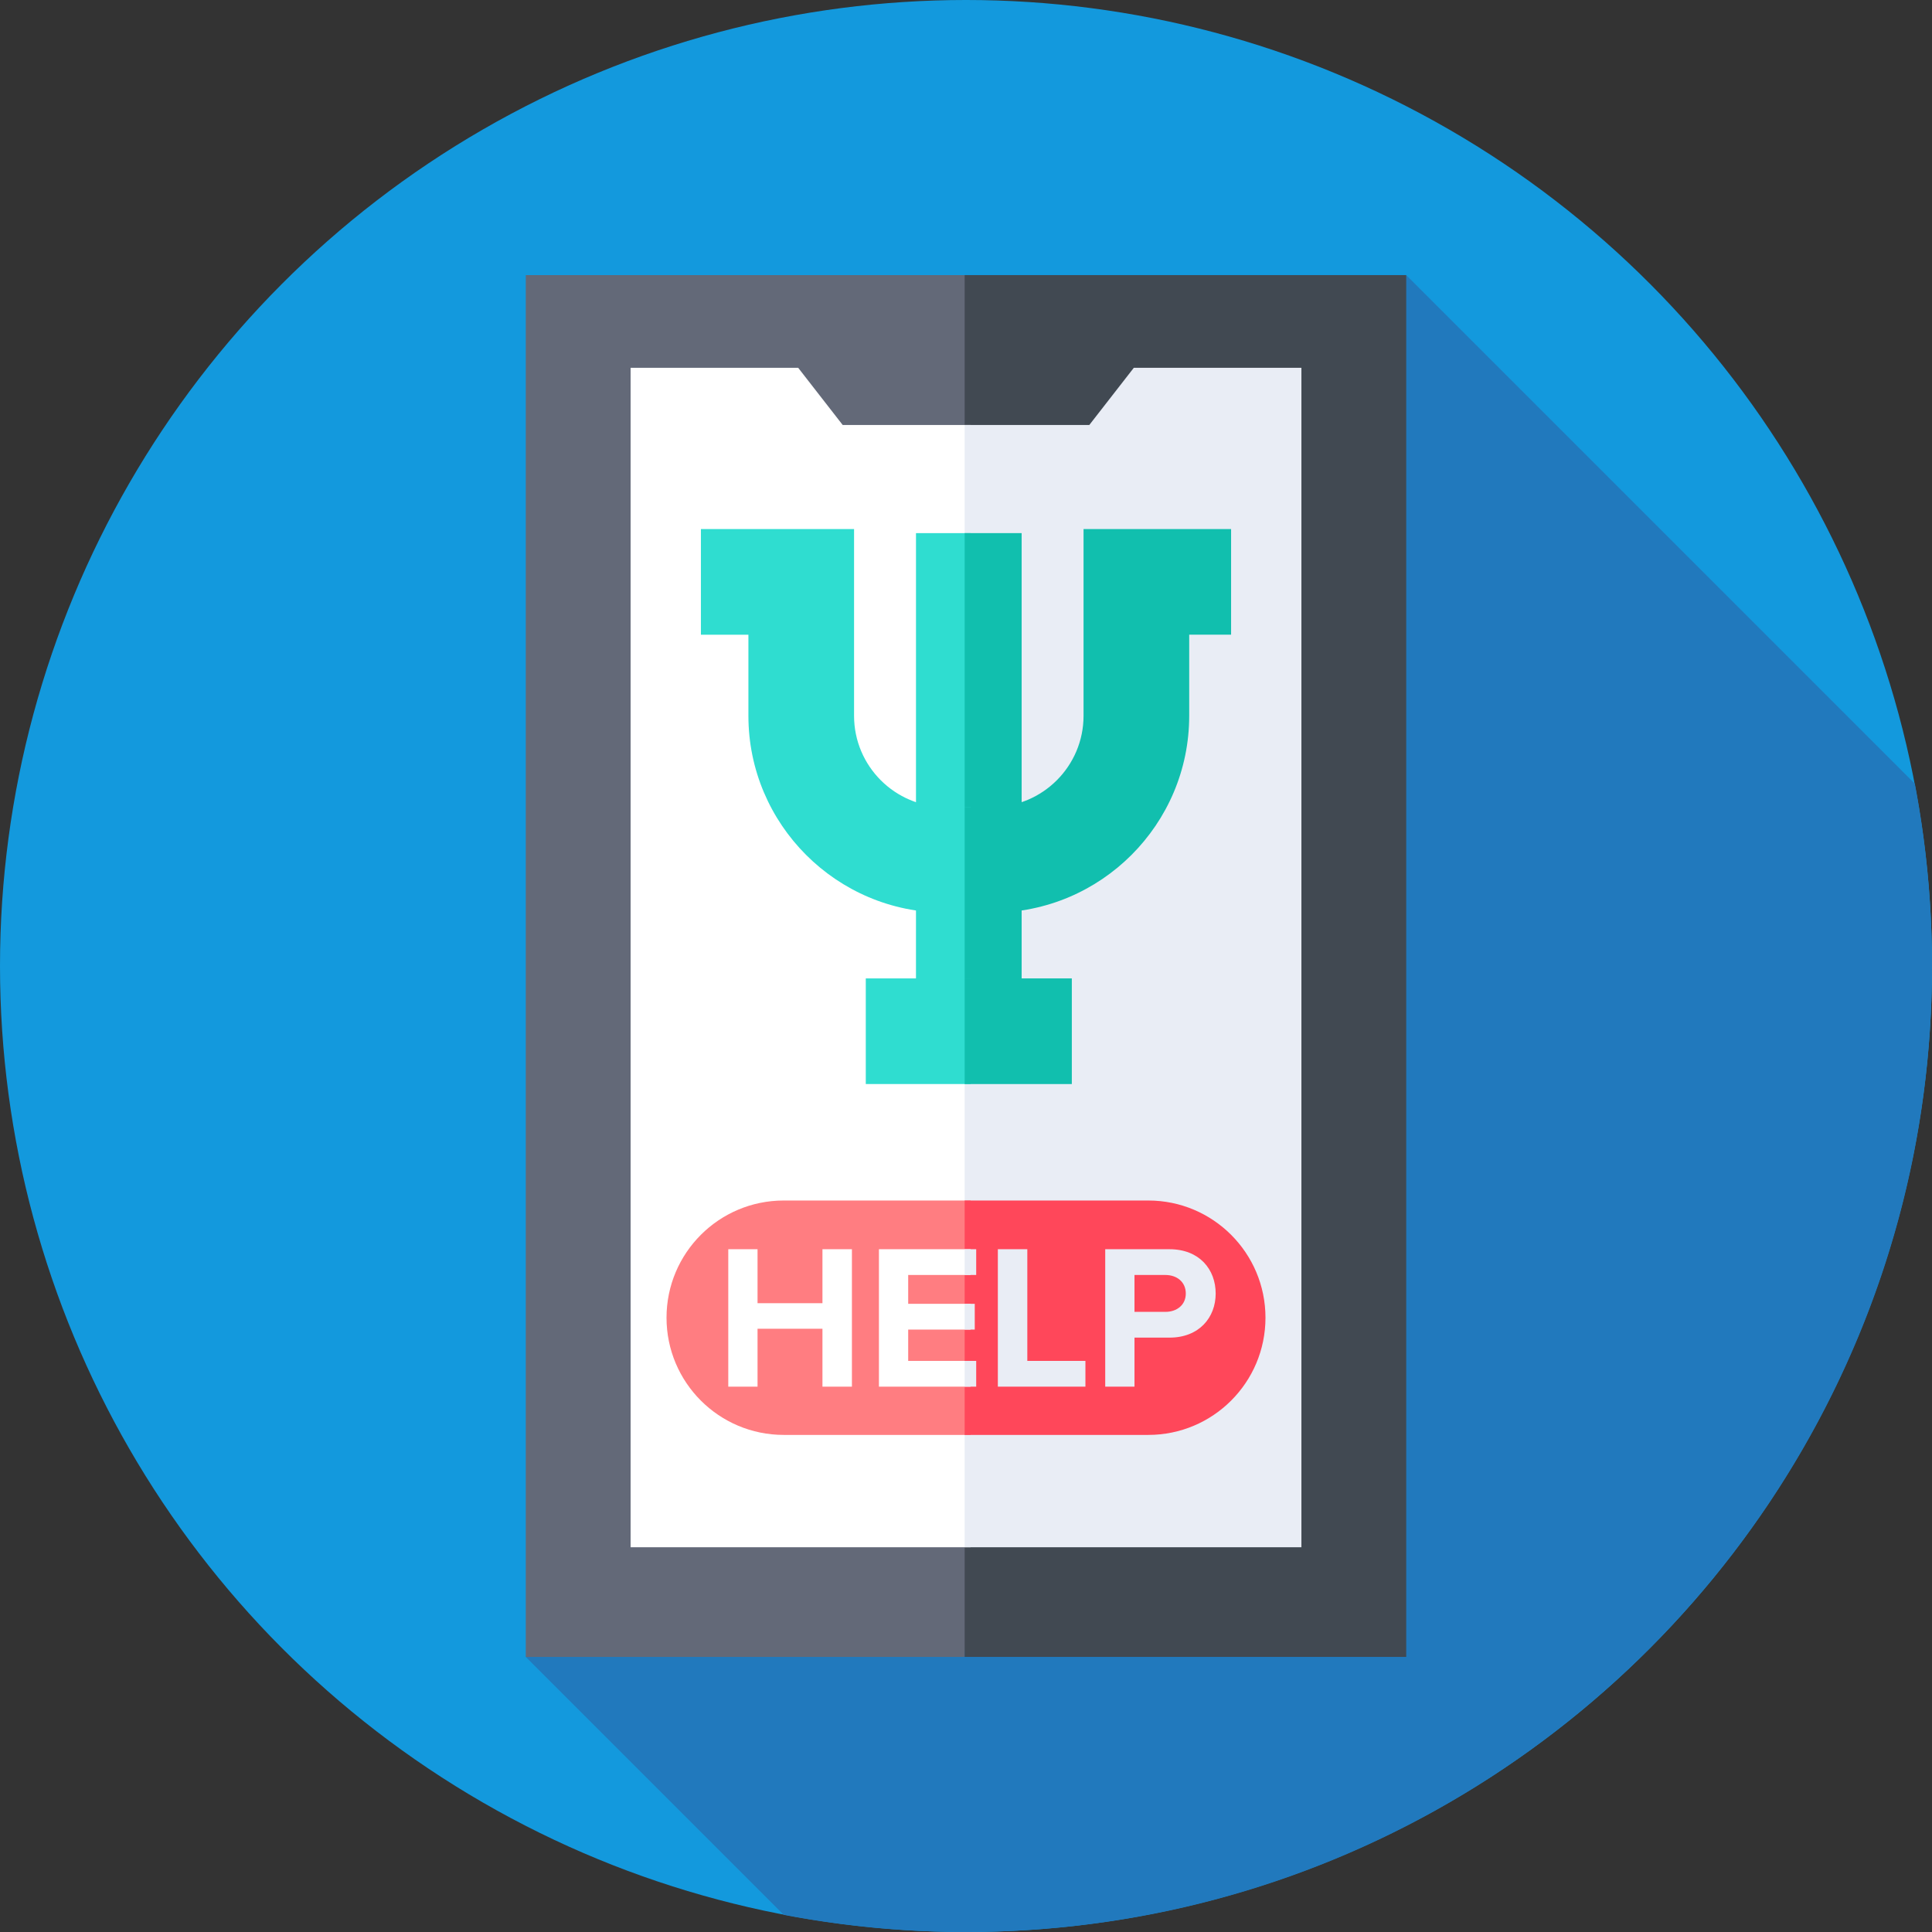
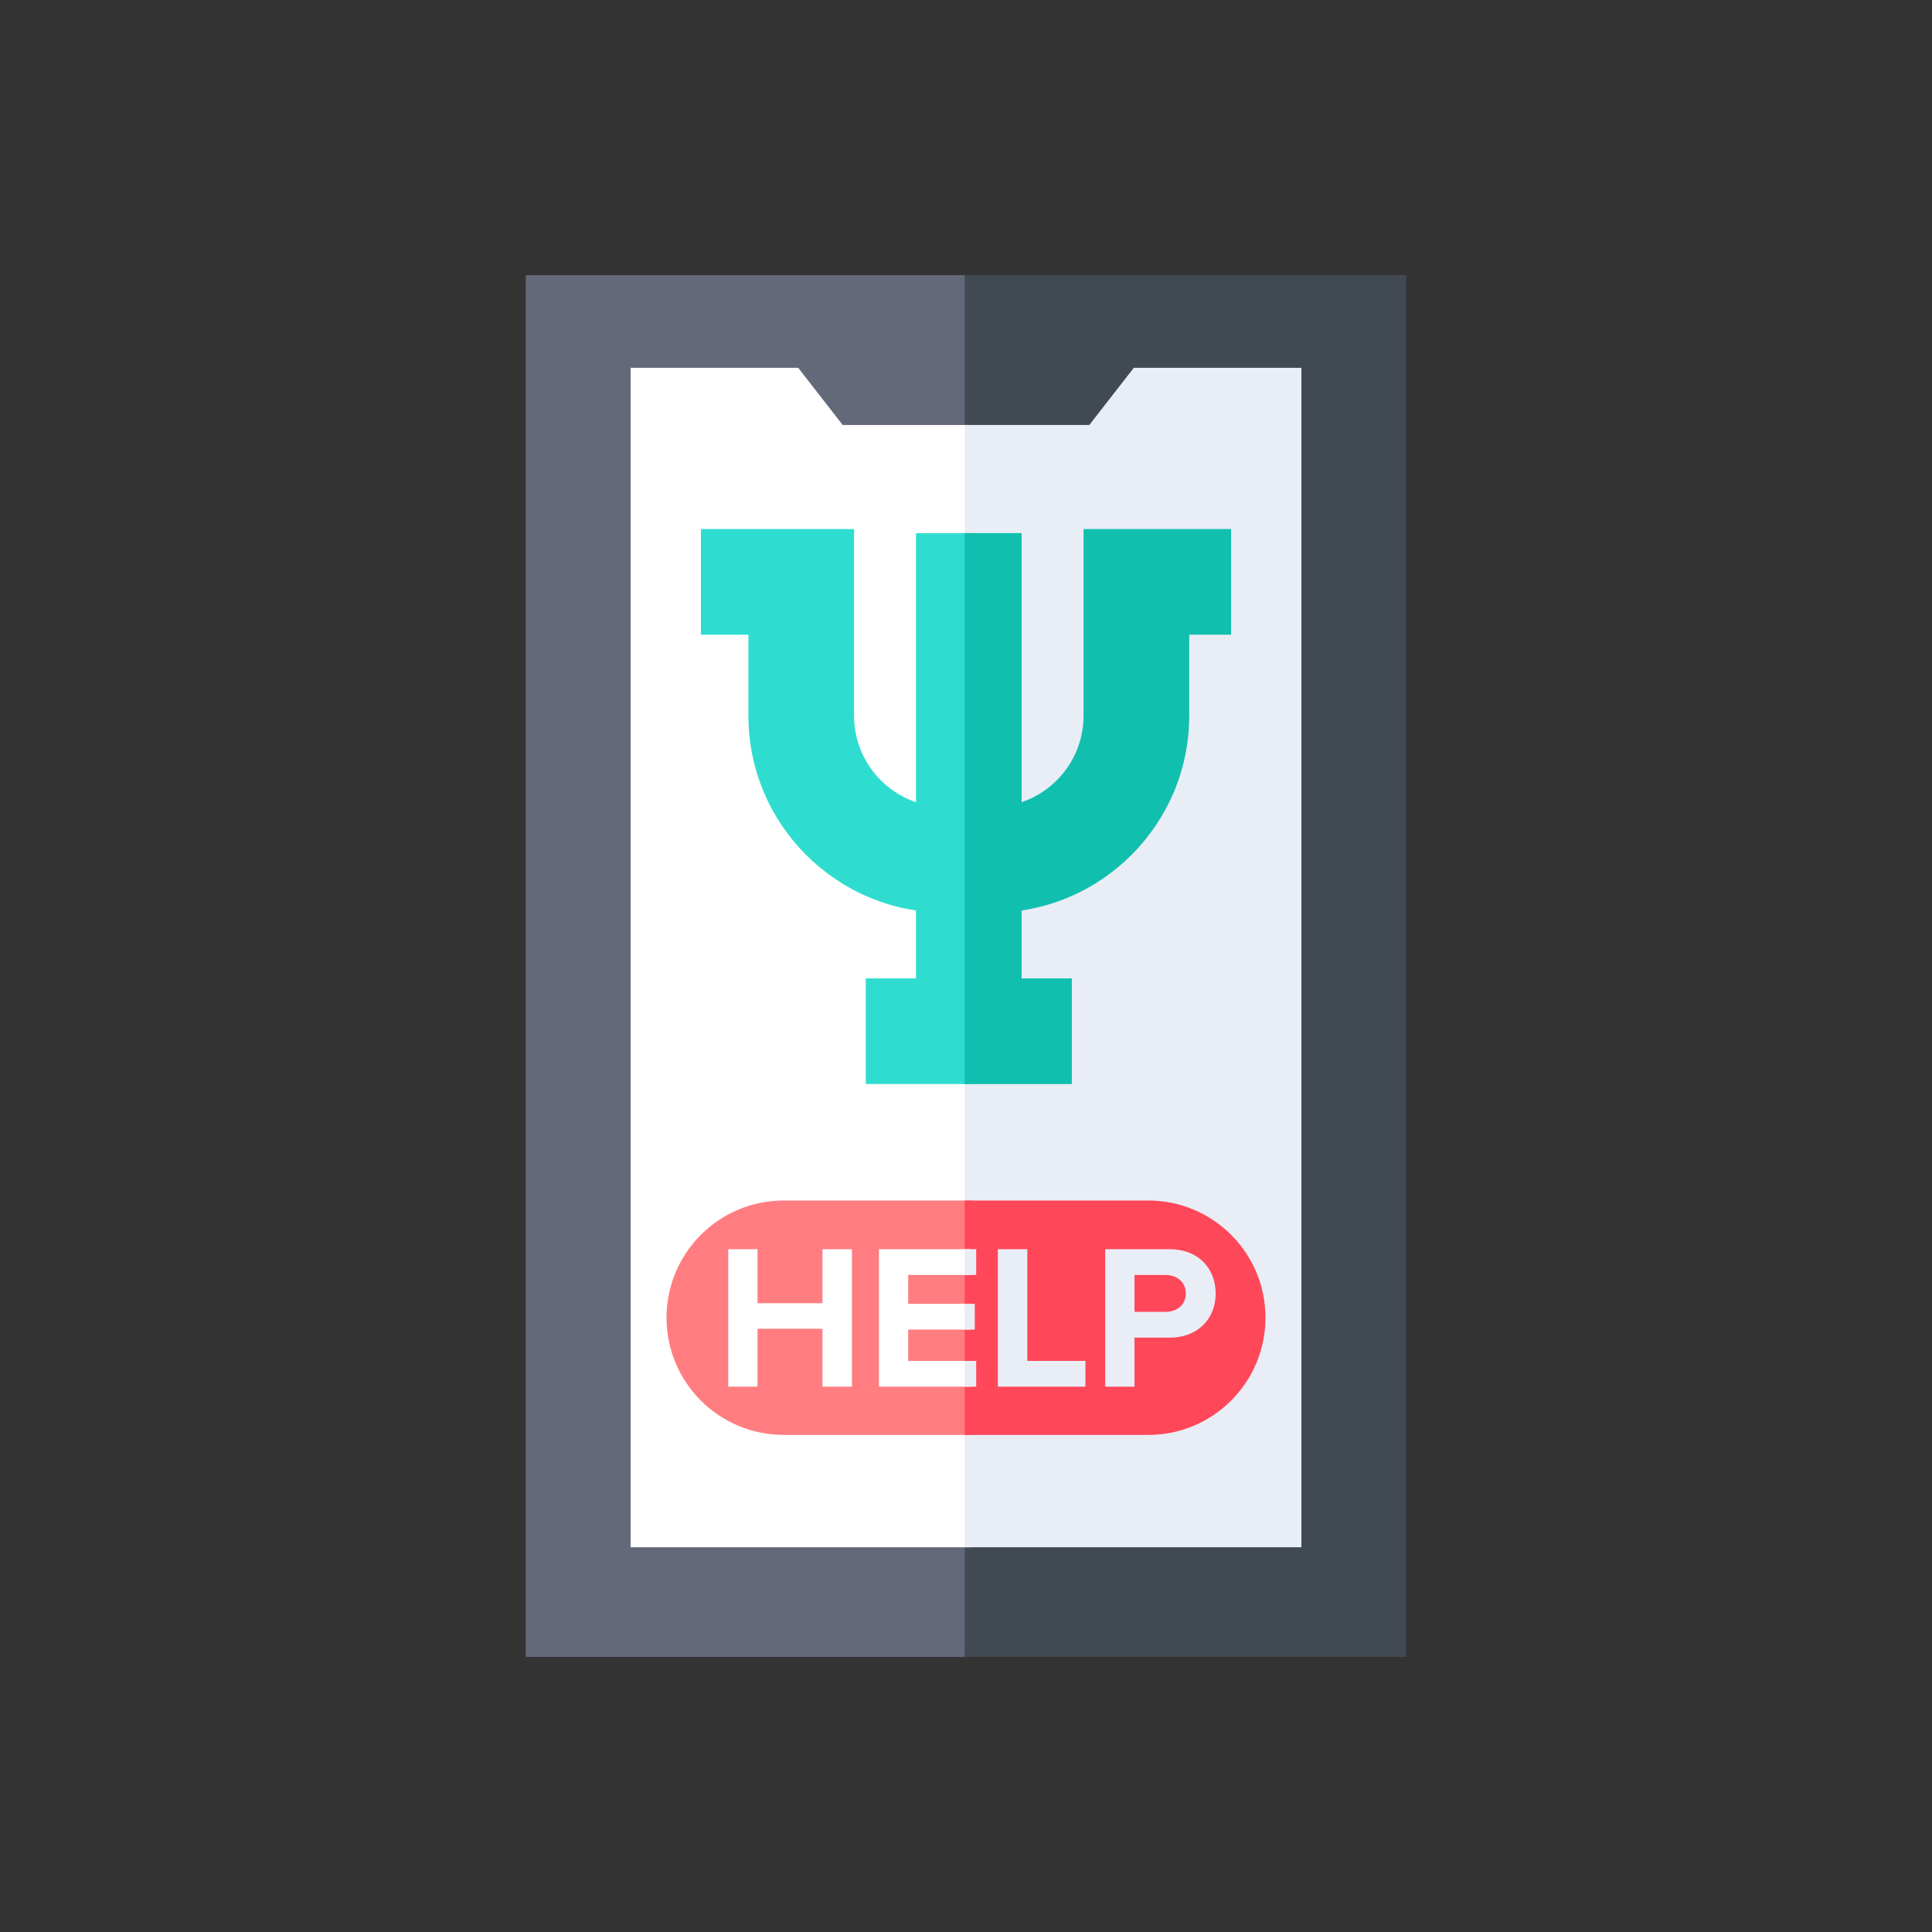
<svg xmlns="http://www.w3.org/2000/svg" version="1.1" width="512" height="512" x="0" y="0" viewBox="0 0 512 512" style="enable-background:new 0 0 512 512" xml:space="preserve" class="">
  <rect x="0" y="0" width="512" height="512" fill="#333333" stroke="none" />
  <g>
-     <circle cx="256" cy="256" r="256" fill="#1399dd" data-original="#ffce00" opacity="1" class="" />
-     <path fill="#2179bd" d="M512 256c0-16.517-1.564-32.669-4.553-48.315L372.664 72.902 139.336 439.098l68.349 68.349A257.31 257.31 0 0 0 256 512c141.385 0 256-114.615 256-256z" data-original="#ffa300" class="" opacity="1" />
    <path fill="#636978" d="M139.336 72.902v366.196h116.308l11.57-194.183-10-172.013z" data-original="#636978" class="" />
    <path fill="#414952" d="M255.644 72.902h117.02v366.196h-117.02z" data-original="#414952" class="" />
    <path fill="#ffffff" d="m223.324 112.627-11.799-15.16h-44.412v312.564h90.101l10-171.707-10-125.697z" data-original="#ffffff" />
    <path fill="#e9edf5" d="M344.887 97.467h-44.412l-11.799 15.16h-33.032v297.404h89.243z" data-original="#e9edf5" class="" />
    <path fill="#2fddd0" d="m242.748 141.279-.004 132.006 14.47.001 3.392-61.328-3.392-70.679z" data-original="#2fddd0" class="" />
    <path fill="#11bfae" d="M255.644 141.279h15.102v132.007h-15.102z" data-original="#11bfae" class="" />
    <path fill="#2fddd0" d="M250.498 213.864c-13.323 0-24.162-10.839-24.162-24.162v-49.5h-40.587v28h12.587v21.5c0 28.762 23.399 52.162 52.162 52.162h6.716l3.392-13.934-3.392-14.066z" data-original="#2fddd0" class="" />
    <path fill="#11bfae" d="M287.151 140.201v49.5c0 13.323-10.839 24.162-24.162 24.162h-7.345v28h7.345c28.763 0 52.162-23.4 52.162-52.162v-21.5h11.1v-28z" data-original="#11bfae" class="" />
    <path fill="#2fddd0" d="M229.442 259.286v28h27.772L262 274.324l-4.786-15.038z" data-original="#2fddd0" class="" />
    <path fill="#11bfae" d="M255.644 259.286h28.401v28h-28.401z" data-original="#11bfae" class="" />
    <path fill="#ff7d81" d="M207.695 318.148c-17.153 0-31.059 13.905-31.059 31.059s13.905 31.059 31.059 31.059h49.519l6.434-31.324-6.434-30.793h-49.519z" data-original="#ff7d81" class="" />
    <path fill="#ff475a" d="M304.305 318.148h-48.661v62.118h48.661c17.153 0 31.059-13.906 31.059-31.059s-13.906-31.059-31.059-31.059z" data-original="#ff475a" />
    <path fill="#ffffff" d="M217.958 367.482v-15.346h-17.202v15.346h-7.755v-36.426h7.755v14.308h17.202v-14.308h7.81v36.426zM240.681 337.883h16.533l.476-3.413-.476-3.413h-24.288v36.425h24.288l.476-2.144-.476-4.682h-16.533v-8.301h16.533l.476-3.413-.476-3.413h-16.533z" data-original="#ffffff" />
    <g fill="#e9edf5">
      <path d="M255.644 360.656h3.058v6.826h-3.058zM255.644 345.529h2.676v6.826h-2.676zM255.644 331.057h3.058v6.826h-3.058zM264.44 367.482v-36.426h7.809v29.599h15.4v6.826H264.44zM292.896 367.482v-36.426h17.038c7.919 0 12.233 5.352 12.233 11.741 0 6.335-4.369 11.687-12.233 11.687h-9.283v12.997h-7.755zm21.352-24.684c0-3.058-2.348-4.915-5.406-4.915h-8.191v9.775h8.191c3.058 0 5.406-1.856 5.406-4.86z" fill="#e9edf5" data-original="#e9edf5" class="" />
    </g>
  </g>
</svg>